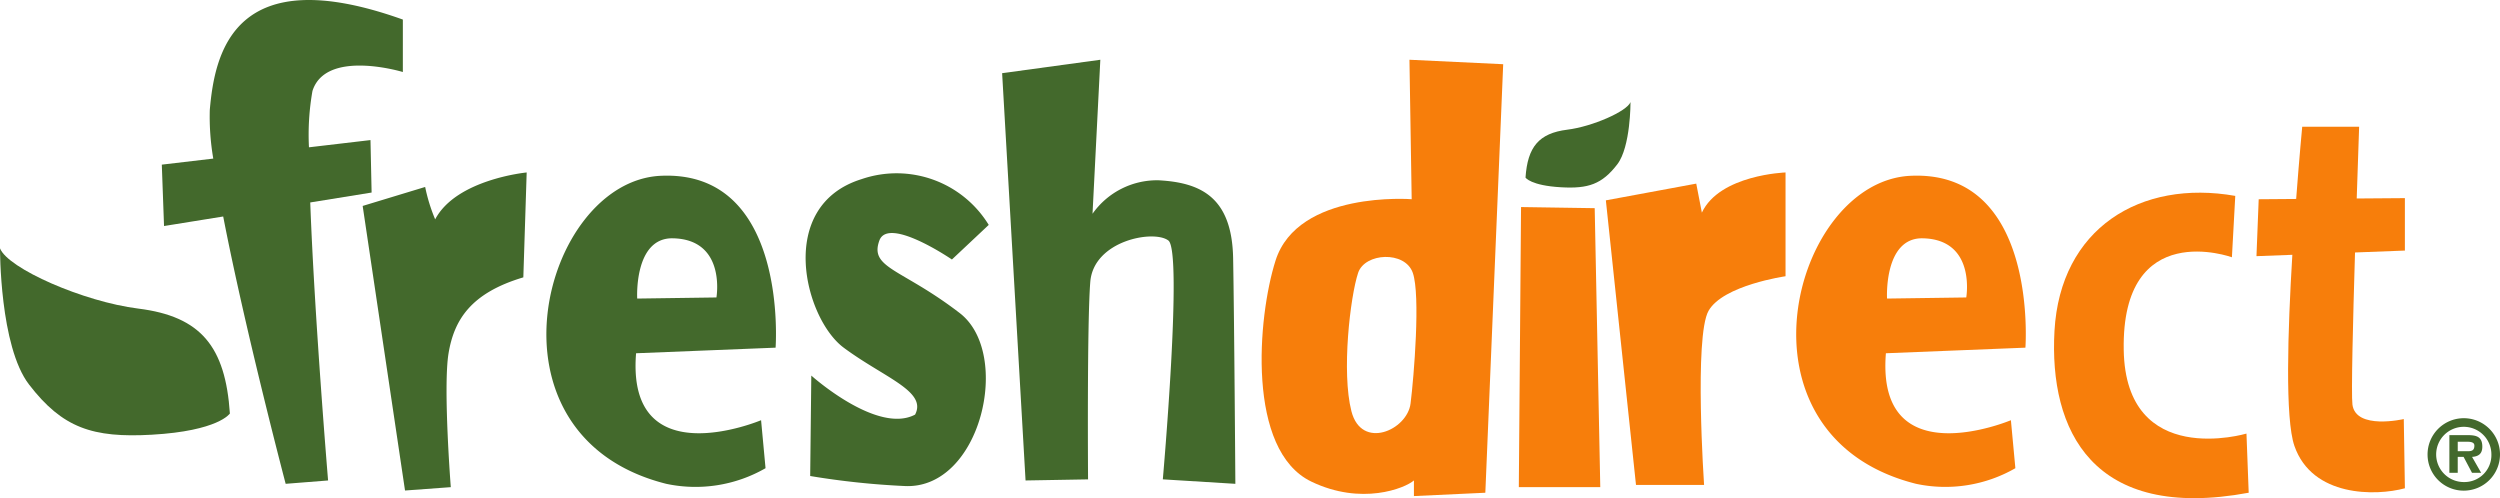
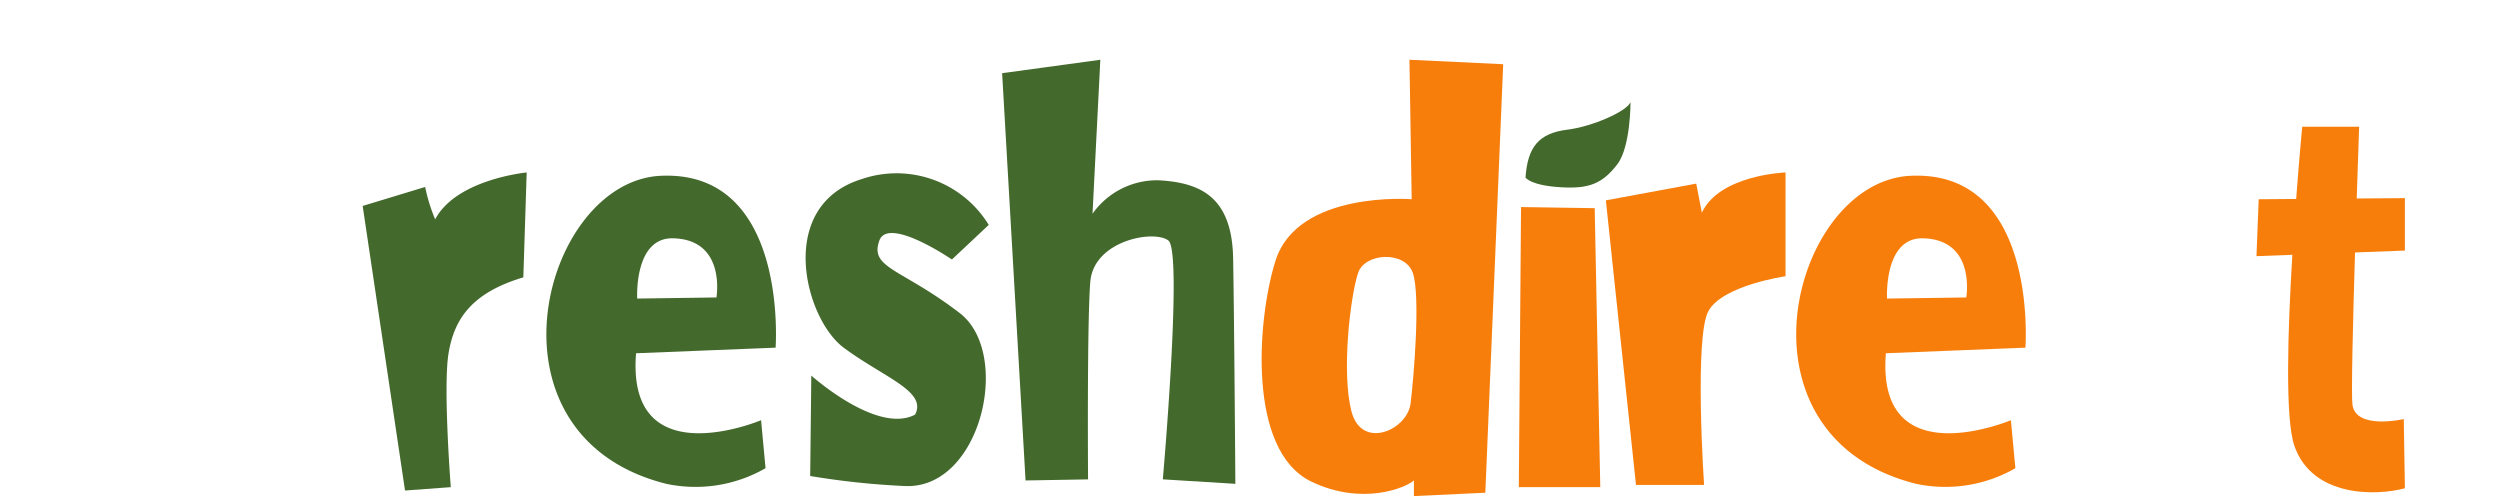
<svg xmlns="http://www.w3.org/2000/svg" width="242" height="48.225" viewBox="0 0 242 48.225">
  <defs>
    <style>.a{fill:#43692c;}.b{fill:#f77e0b;}</style>
  </defs>
  <g transform="translate(-20.519 -20.441)">
-     <path class="a" d="M53.677,29.249c1.3-4.1,8.75-1.837,8.75-1.837V22.335C46.115,16.5,44.22,25.5,43.739,31.085a23.951,23.951,0,0,0,.337,4.707l-4.982.586.216,5.942,5.727-.923c2.122,10.972,6.047,25.877,6.047,25.877l4.106-.324s-1.31-15.669-1.727-26.912l5.94-.959L59.294,34l-5.956.7A24.4,24.4,0,0,1,53.677,29.249Z" transform="translate(-2.912)" />
    <path class="a" d="M68.2,41.642l-6.049,1.837,4.1,27.547,4.43-.325s-.756-9.723-.216-12.962,2.16-5.834,7.238-7.346l.324-10.154s-6.805.648-8.858,4.537A16.7,16.7,0,0,1,68.2,41.642Z" transform="translate(-6.526 -3.103)" />
    <path class="a" d="M105.428,57.255S106.714,40.033,94.3,40.619c-11.451.54-17.932,25.169.541,29.815a13.592,13.592,0,0,0,9.614-1.512l-.432-4.645s-13.071,5.509-12.1-6.481ZM95.489,46.669c5.185.108,4.213,5.726,4.213,5.726l-7.67.107S91.7,46.59,95.489,46.669Z" transform="translate(-9.832 -3.16)" />
    <path class="b" d="M248.9,57.255s1.287-17.222-11.127-16.636c-11.451.54-17.933,25.169.541,29.815a13.593,13.593,0,0,0,9.614-1.512l-.433-4.645s-13.07,5.509-12.1-6.481Zm-9.939-10.586c5.186.108,4.213,5.726,4.213,5.726l-7.669.107S235.179,46.59,238.966,46.669Z" transform="translate(-32.321 -3.16)" />
    <path class="a" d="M123.595,63.692c1.189-2.268-3-3.571-6.913-6.481C112.9,54.4,110.092,43.492,118.409,40.9a10.457,10.457,0,0,1,12.315,4.429l-3.564,3.349s-6.157-4.213-7.022-1.837c-.982,2.7,2.16,2.7,7.778,7.022,5.1,3.923,2.052,17.067-5.293,16.744a76.6,76.6,0,0,1-9.182-.972l.108-9.722S119.922,65.637,123.595,63.692Z" transform="translate(-14.496 -3.117)" />
    <path class="a" d="M137.825,68.025,135.557,28.6l9.506-1.3-.756,14.908a7.643,7.643,0,0,1,6.373-3.241c4.1.217,7.129,1.621,7.238,7.562s.216,21.821.216,21.821l-7.022-.433s1.945-22.037.54-23.117-7.238,0-7.561,4-.216,19.12-.216,19.12Z" transform="translate(-18.032 -1.075)" />
    <path class="b" d="M179.655,27.3l.216,13.5s-11.018-.864-13.179,5.942c-1.746,5.5-2.808,18.364,3.457,21.389,4.858,2.344,9.074.648,9.939-.108v1.512L187,69.213l1.729-41.481Zm.108,33.271c-.324,2.593-4.753,4.538-5.725.756s-.116-11.1.648-13.4c.648-1.945,4.538-2.16,5.293,0S180.088,57.978,179.763,60.57Z" transform="translate(-22.701 -1.075)" />
    <path class="b" d="M202.215,44.317l-7.13-.108-.215,27.114h7.885Z" transform="translate(-27.329 -3.725)" />
    <path class="b" d="M213.611,41.318l-8.75,1.62,2.917,27.547h6.59s-.972-14.367.432-16.852,7.454-3.349,7.454-3.349V40.238s-6.372.216-8.1,3.888Z" transform="translate(-28.895 -3.103)" />
-     <path class="b" d="M273.527,48.812l.325-5.942c-9.182-1.621-16.943,3.148-17.5,13.071-.539,9.614,3.674,18.471,18.8,15.663l-.216-5.726s-11.689,3.478-11.882-8.1C262.833,44.923,273.527,48.812,273.527,48.812Z" transform="translate(-36.959 -3.467)" />
    <path class="b" d="M293.914,46.976V41.9l-4.663.035c.127-3.974.234-6.949.234-6.949h-5.509s-.28,2.926-.586,6.994l-3.627.028-.216,5.509,3.473-.131c-.45,7.408-.714,15.872.2,18.5,1.729,4.969,7.886,4.861,10.695,4.1l-.108-6.7s-4.645,1.08-4.97-1.4c-.126-.963.05-8.061.25-14.726Z" transform="translate(-40.602 -2.28)" />
-     <path class="a" d="M42.772,64.936c-.433-6.481-2.808-9.4-8.858-10.154-5.322-.664-12.639-3.889-13.394-5.833,0,0-.042,9.474,2.808,13.179,3.241,4.213,6.157,5.185,11.883,4.861C41.683,66.623,42.772,64.936,42.772,64.936Z" transform="translate(0 -4.468)" />
    <path class="a" d="M195.639,39.47c.2-2.962,1.282-4.292,4.045-4.638,2.432-.3,5.774-1.778,6.118-2.666,0,0,.021,4.329-1.28,6.021-1.482,1.926-2.814,2.37-5.431,2.221C196.136,40.242,195.639,39.47,195.639,39.47Z" transform="translate(-27.45 -1.838)" />
    <g transform="translate(255.507 60.906)">
-       <path class="a" d="M299.188,71.951a3.506,3.506,0,1,1,3.506,3.506A3.495,3.495,0,0,1,299.188,71.951Zm6.179,0a2.673,2.673,0,1,0-2.673,2.674A2.61,2.61,0,0,0,305.367,71.951Zm-.992,1.78h-.885l-.815-1.541h-.567v1.541H301.3V70.084h1.771c.841,0,1.417.15,1.417,1.115,0,.673-.346.947-.992.992Zm-1.292-2.09c.407,0,.637-.089.637-.549,0-.371-.469-.371-.823-.371h-.788v.92Z" transform="translate(-299.188 -68.428)" />
-     </g>
+       </g>
  </g>
</svg>